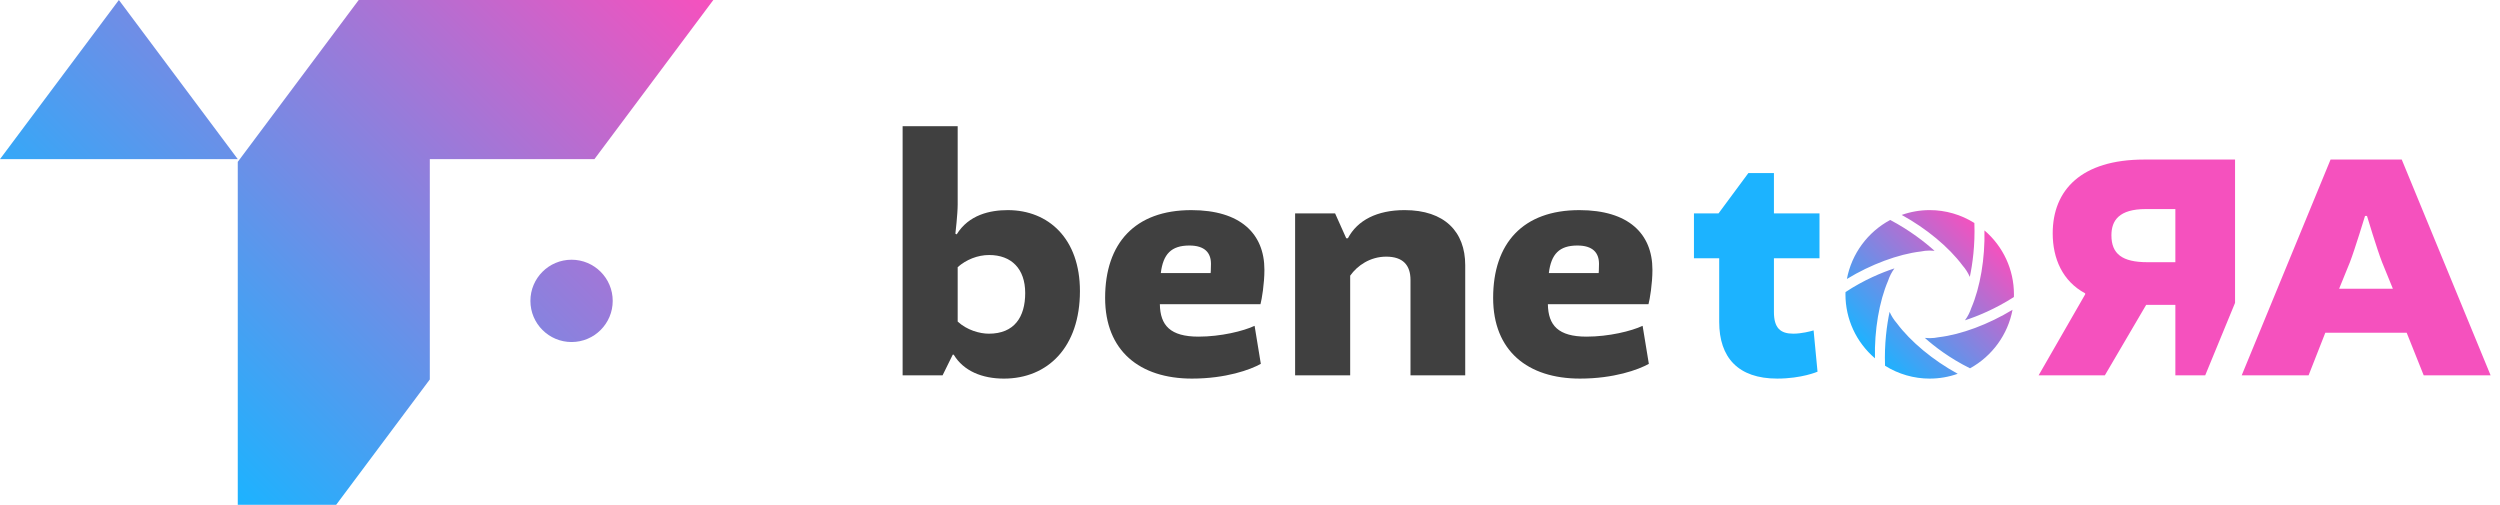
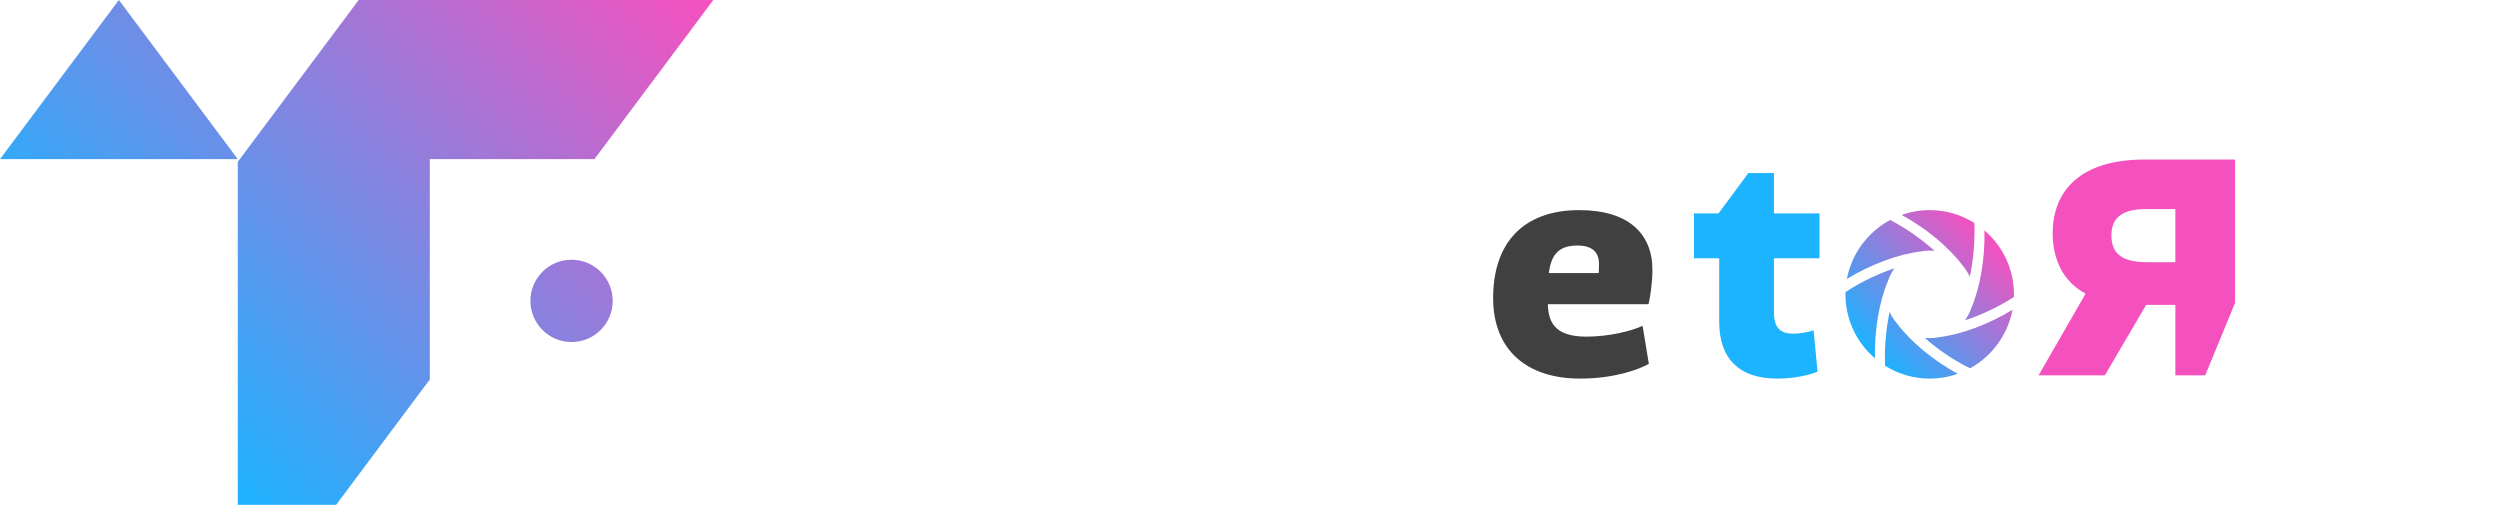
<svg xmlns="http://www.w3.org/2000/svg" xmlns:xlink="http://www.w3.org/1999/xlink" id="b" viewBox="0 0 208 42">
  <defs>
    <style>.f{fill:none;}.f,.g,.h,.i,.j,.k{stroke-width:0px;}.g{fill:#1cb3ff;}.h{fill:#f551be;}.i{fill:#404040;}.j{fill:url(#e);}.k{fill:url(#d);}</style>
    <linearGradient id="d" x1="10.721" y1="32.939" x2="51.504" y2="-7.844" gradientUnits="userSpaceOnUse">
      <stop offset="0" stop-color="#1cb3ff" />
      <stop offset=".994" stop-color="#f551be" />
    </linearGradient>
    <linearGradient id="e" x1="155.598" y1="29.444" x2="165.504" y2="19.537" xlink:href="#d" />
  </defs>
  <g id="c">
    <path class="k" d="M19.783,13.239H0L9.891,0l9.891,13.239ZM29.844,0l-10.062,13.467h0v28.533h8.186l7.792-10.43V13.239h13.696L59.348,0h-29.504ZM44.13,25.033c0,1.891,1.533,3.424,3.424,3.424s3.424-1.533,3.424-3.424-1.533-3.424-3.424-3.424-3.424,1.533-3.424,3.424Z" />
-     <path class="h" d="M199.825,13.275l7.394,17.954h-5.567l-1.418-3.548h-6.767l-1.393,3.548h-5.565l7.394-17.954h5.921ZM194.614,24.025h4.474l-.9-2.21c-.41-1.037-1.254-3.847-1.254-3.847h-.164s-.846,2.783-1.256,3.847l-.9,2.21Z" />
    <path class="h" d="M185.957,13.275h-7.559c-5.239,0-7.613,2.538-7.613,6.14,0,2.101.819,3.983,2.702,4.992v.082l-3.875,6.74h5.511l3.439-5.866h2.428v5.866h2.483l2.483-6.029v-11.925ZM180.99,21.815h-2.318c-2.102,0-3.002-.683-3.002-2.238,0-1.228.628-2.183,2.865-2.183h2.455v4.421Z" />
-     <path class="i" d="M75.098,31.226V10.5h4.581v6.518c0,.791-.191,2.427-.191,2.427l.109.055c1.009-1.636,2.782-2.018,4.254-2.018,3.382,0,6,2.373,6,6.736,0,4.664-2.673,7.282-6.328,7.282-1.799,0-3.354-.627-4.172-1.991h-.082l-.846,1.718h-3.327ZM79.679,22.227v4.527c.764.709,1.828,1.009,2.591,1.009,2.127,0,3.027-1.391,3.027-3.382,0-2.018-1.146-3.164-3-3.164-.954,0-1.908.382-2.618,1.009Z" />
-     <path class="i" d="M91.946,24.791c0-4.555,2.482-7.309,7.172-7.309,4.091,0,6.081,1.963,6.081,4.963,0,1.173-.218,2.455-.327,2.863h-8.372c.027,1.773.873,2.7,3.218,2.7,1.854,0,3.736-.463,4.664-.9l.518,3.164c-.873.491-2.918,1.227-5.727,1.227-4.363,0-7.227-2.319-7.227-6.709ZM96.581,22.718h4.145s.027-.273.027-.764c0-.927-.518-1.527-1.8-1.527-1.5,0-2.181.709-2.373,2.29Z" />
-     <path class="i" d="M112.334,31.226h-4.581v-13.472h3.327l.928,2.072h.136c.79-1.5,2.427-2.345,4.718-2.345,3.327,0,5.045,1.8,5.045,4.582v9.163h-4.554v-7.936c0-1.227-.627-1.937-2.018-1.937-1.336,0-2.4.736-3,1.582v8.291Z" />
    <path class="i" d="M124.229,24.791c0-4.555,2.482-7.309,7.172-7.309,4.091,0,6.081,1.963,6.081,4.963,0,1.173-.218,2.455-.327,2.863h-8.372c.027,1.773.873,2.7,3.218,2.7,1.854,0,3.736-.463,4.664-.9l.518,3.164c-.873.491-2.918,1.227-5.727,1.227-4.363,0-7.227-2.319-7.227-6.709ZM128.865,22.718h4.145s.027-.273.027-.764c0-.927-.518-1.527-1.8-1.527-1.5,0-2.181.709-2.373,2.29Z" />
    <path class="g" d="M147.591,21.49v4.472c0,1.338.546,1.8,1.61,1.8.681,0,1.418-.191,1.69-.273l.327,3.436s-1.309.574-3.354.574c-3.245,0-4.827-1.745-4.827-4.719v-5.291h-2.1v-3.735h2.045l2.482-3.354h2.127v3.354h3.791v3.735h-3.791Z" />
    <path class="j" d="M160.551,31.5c-1.316,0-2.601-.371-3.716-1.071-.067-1.837.155-3.42.379-4.484.152.346.355.665.606.951,1.139,1.53,3.019,3.085,5.062,4.203-.749.265-1.532.4-2.332.4ZM163.905,30.643c-1.697-.842-2.956-1.812-3.759-2.531.136.016.272.023.406.023.252,0,.506-.027.757-.08,1.857-.218,4.14-1.069,6.133-2.282-.383,2.052-1.693,3.861-3.536,4.87ZM155.996,29.811c-1.562-1.337-2.454-3.266-2.454-5.321l.005-.191c1.542-1.016,3.03-1.629,4.072-1.97-.231.314-.413.668-.532,1.034-.739,1.717-1.144,4.117-1.091,6.448ZM163.483,26.652c.23-.314.412-.667.532-1.034.739-1.717,1.144-4.118,1.091-6.448,1.562,1.336,2.454,3.266,2.454,5.32,0,.075-.003.151-.005.224-1.551.994-3.035,1.598-4.071,1.937ZM153.662,23.209c.388-2.08,1.725-3.906,3.605-4.908,1.623.859,2.882,1.842,3.69,2.569-.135-.016-.271-.023-.406-.023-.253,0-.507.027-.757.08-1.859.22-4.141,1.07-6.132,2.283ZM163.888,23.036c-.152-.345-.358-.669-.605-.95-1.142-1.531-3.021-3.087-5.063-4.204.751-.266,1.534-.401,2.332-.401,1.316,0,2.601.371,3.716,1.072.068,1.838-.154,3.421-.379,4.484Z" />
    <rect class="f" width="208" height="42" />
  </g>
</svg>